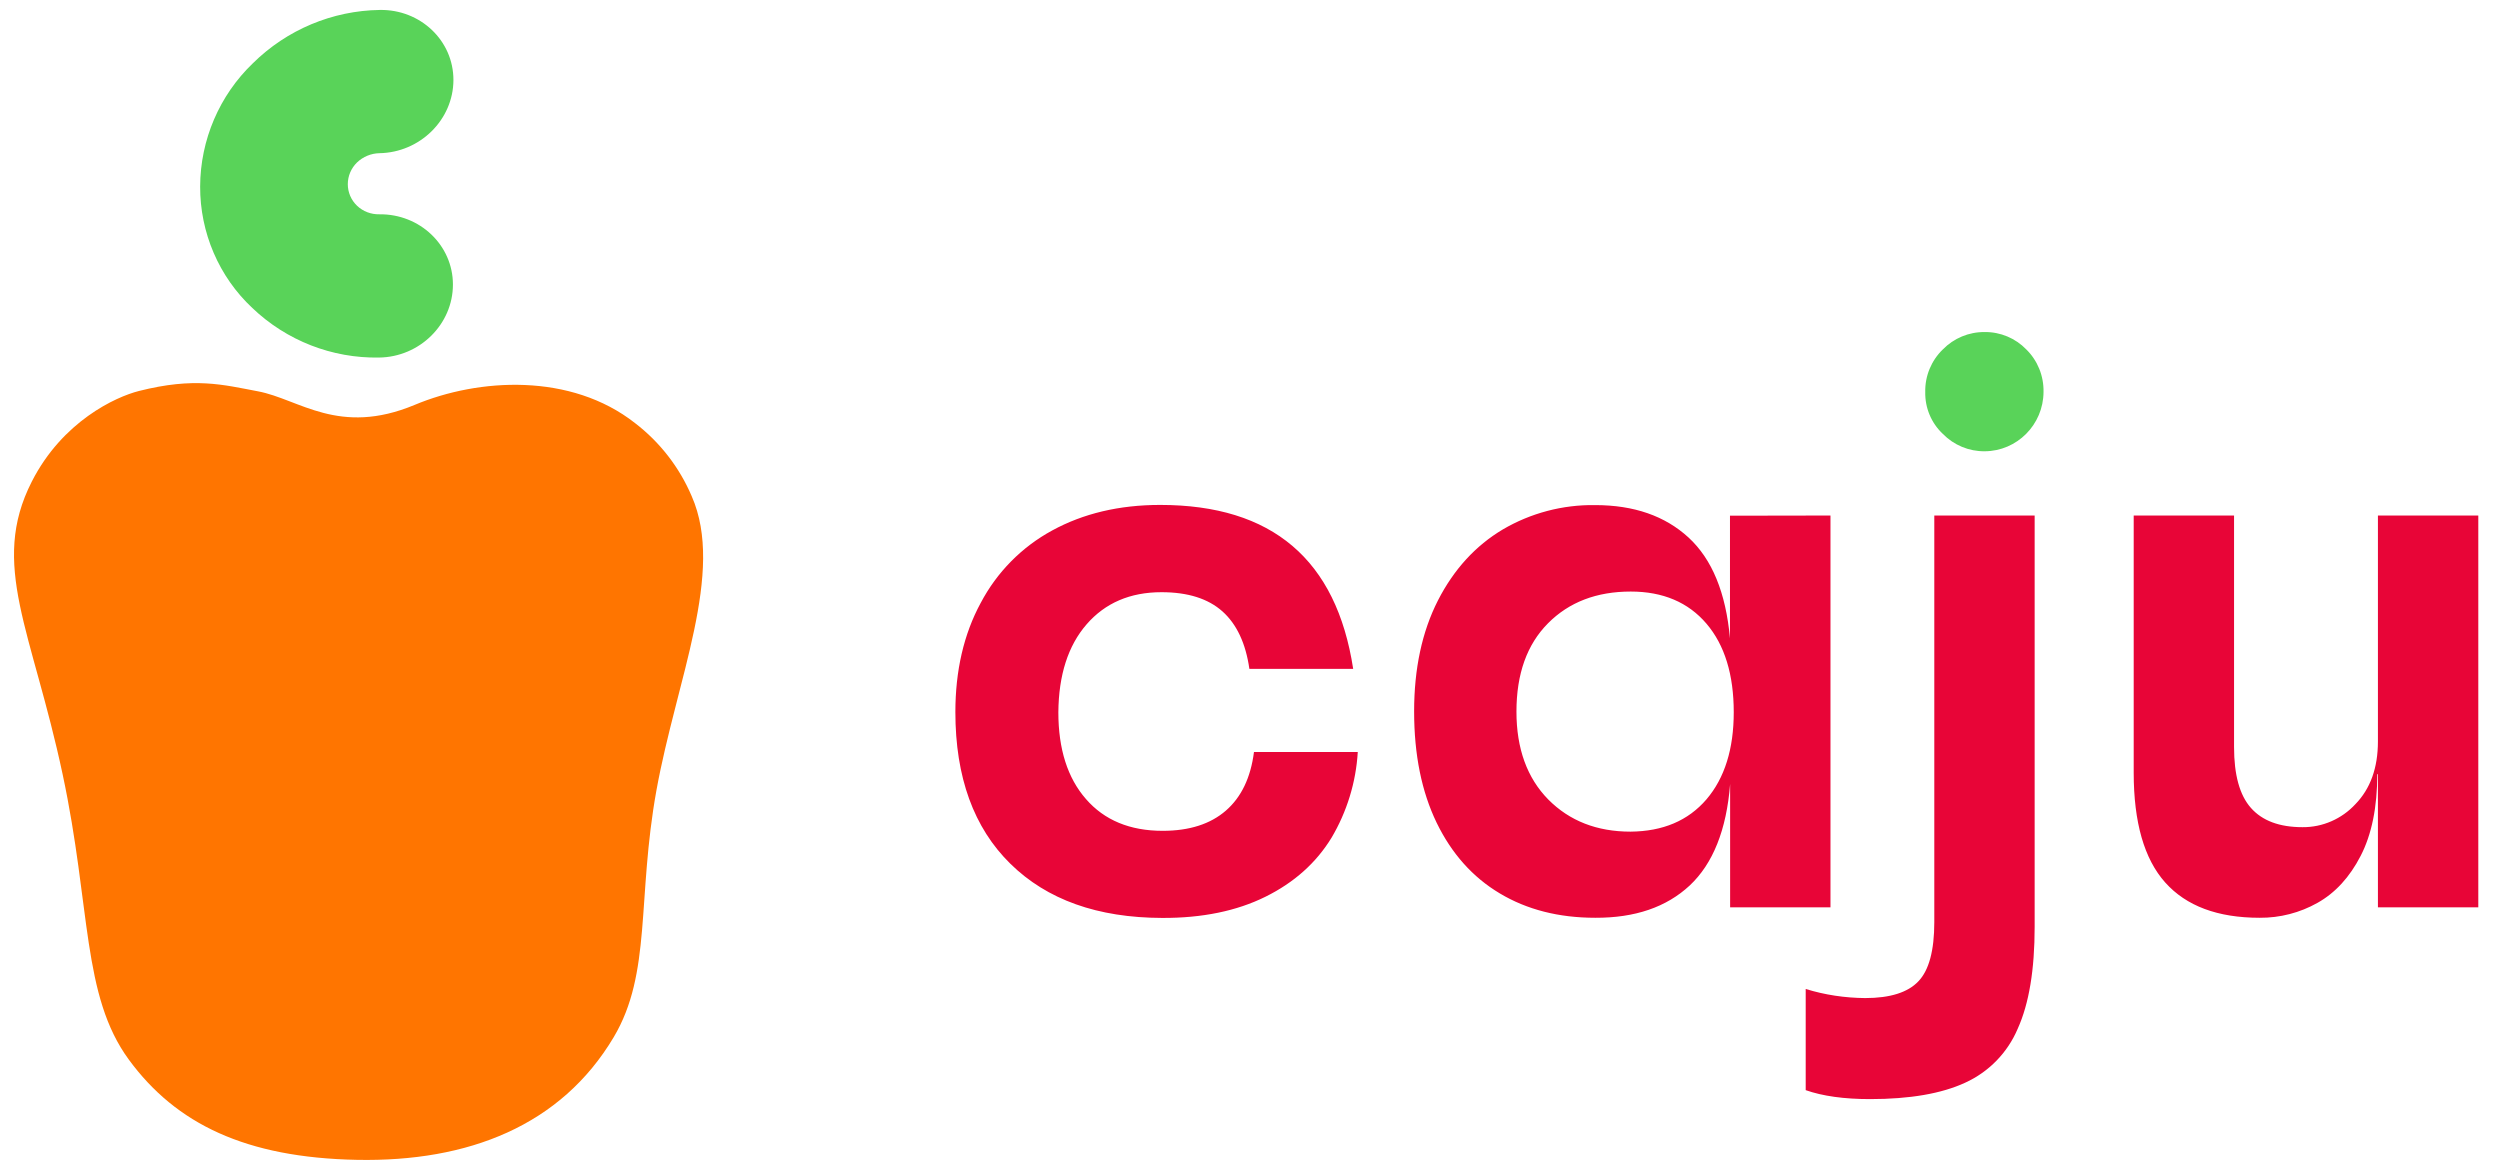
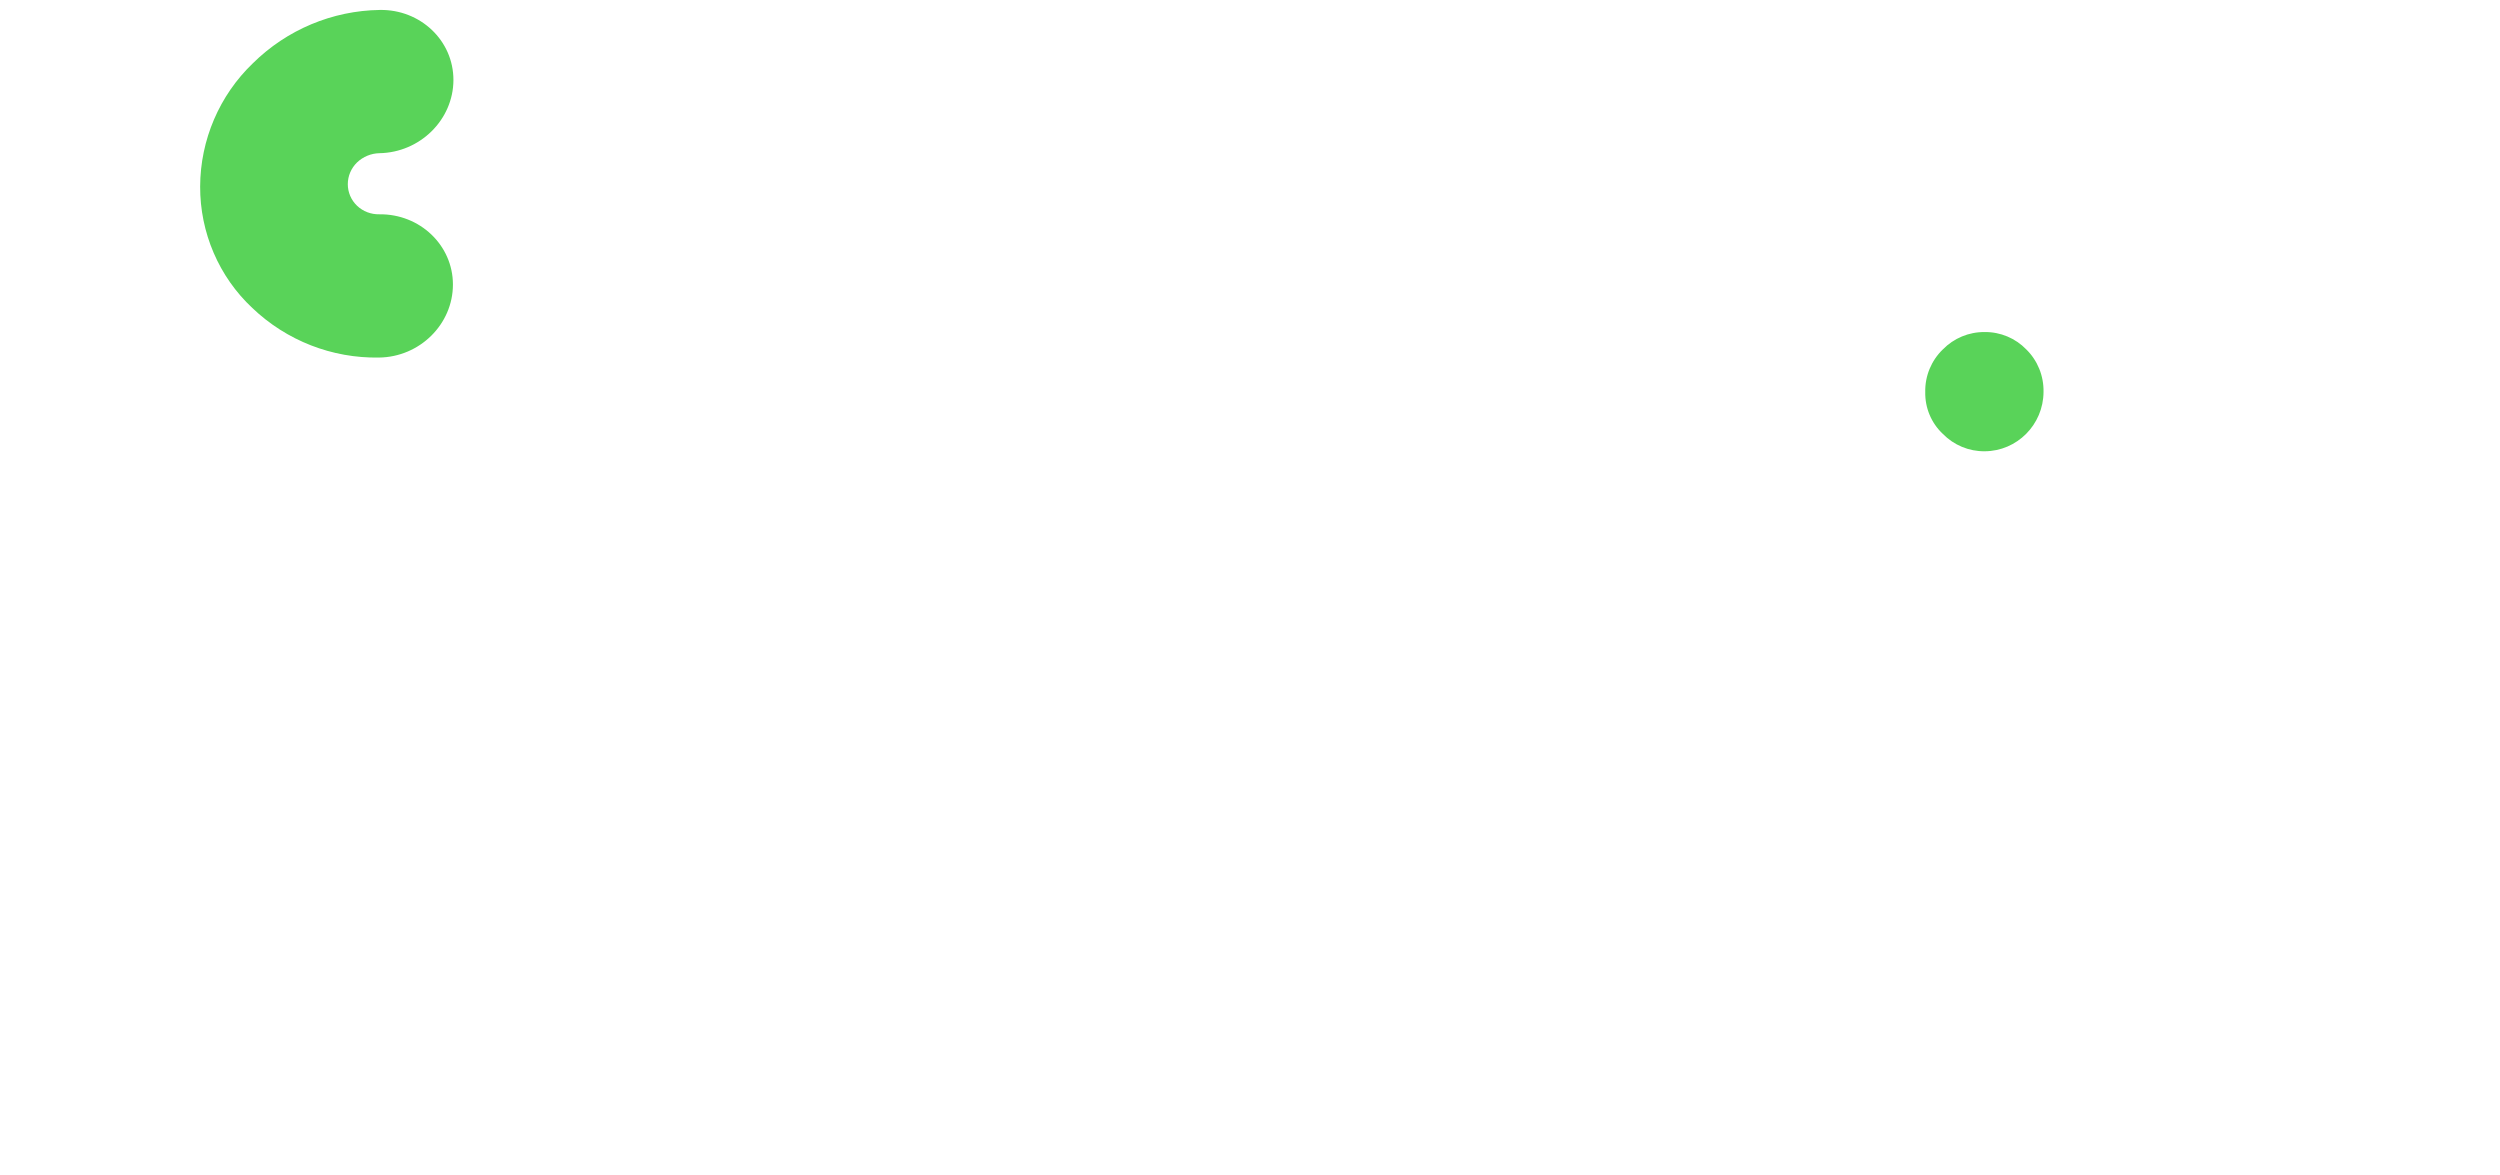
<svg xmlns="http://www.w3.org/2000/svg" width="100" height="47" viewBox="0 0 100 47" fill="none">
-   <path fill-rule="evenodd" clip-rule="evenodd" d="M14.28 46.394C18.728 46.48 22.44 45.03 24.549 41.486C26.073 38.923 25.476 35.942 26.257 31.616C27.059 27.185 29.004 22.893 27.67 19.852C27.177 18.693 26.395 17.686 25.403 16.925C22.841 14.911 19.162 15.117 16.586 16.196C13.551 17.461 11.968 15.964 10.319 15.653C8.913 15.388 7.783 15.077 5.555 15.64C4.622 15.878 2.5 16.852 1.272 19.263C-0.423 22.588 1.285 25.231 2.507 30.981C3.644 36.313 3.269 39.817 5.155 42.387C7.04 44.957 9.832 46.308 14.28 46.394Z" fill="#FF7500" />
  <path d="M18.117 11.381C18.117 9.811 16.797 8.552 15.174 8.572C14.845 8.579 14.523 8.46 14.28 8.228C14.044 8.003 13.912 7.691 13.912 7.367C13.912 7.035 14.05 6.724 14.28 6.499C14.523 6.267 14.845 6.135 15.174 6.128C16.803 6.101 18.13 4.79 18.137 3.207C18.143 1.624 16.816 0.372 15.194 0.398C13.295 0.425 11.475 1.187 10.115 2.531C8.775 3.816 8.013 5.598 8.006 7.459C7.999 9.301 8.755 11.069 10.095 12.321C11.462 13.626 13.282 14.335 15.161 14.302C16.79 14.282 18.117 12.97 18.117 11.381Z" fill="#59D359" />
-   <path fill-rule="evenodd" clip-rule="evenodd" d="M38.215 28.484C38.215 31.087 38.951 33.114 40.416 34.551C41.881 35.989 43.904 36.711 46.486 36.717C48.089 36.724 49.469 36.439 50.619 35.869C51.769 35.3 52.649 34.511 53.26 33.511C53.877 32.471 54.239 31.292 54.311 30.08H50.159C50.028 31.107 49.653 31.888 49.035 32.425C48.418 32.961 47.577 33.233 46.506 33.233C45.199 33.233 44.174 32.809 43.438 31.961C42.702 31.12 42.334 29.961 42.334 28.49C42.347 27 42.722 25.828 43.464 24.973C44.206 24.119 45.205 23.688 46.46 23.688C47.518 23.688 48.326 23.946 48.898 24.456C49.469 24.966 49.83 25.735 49.975 26.755H54.127C53.457 22.383 50.888 20.197 46.407 20.197C44.765 20.197 43.326 20.542 42.091 21.217C40.869 21.88 39.877 22.887 39.227 24.119C38.55 25.37 38.215 26.828 38.215 28.484ZM73.219 36.293V20.621L69.199 20.628V25.536C69.034 23.708 68.483 22.37 67.543 21.502C66.597 20.634 65.355 20.204 63.805 20.204C62.51 20.184 61.229 20.522 60.112 21.178C59.022 21.827 58.154 22.774 57.517 24.019C56.88 25.271 56.565 26.748 56.565 28.457C56.565 30.193 56.867 31.67 57.465 32.908C58.063 34.14 58.904 35.088 59.994 35.737C61.078 36.386 62.353 36.711 63.811 36.711C65.401 36.717 66.656 36.287 67.589 35.419C68.515 34.551 69.061 33.2 69.205 31.358V36.293H73.219ZM69.35 28.49C69.35 29.954 68.988 31.12 68.259 31.974C67.523 32.829 66.518 33.253 65.224 33.266C63.877 33.266 62.78 32.836 61.932 31.981C61.085 31.12 60.658 29.948 60.658 28.464C60.658 26.954 61.078 25.781 61.919 24.933C62.76 24.085 63.864 23.662 65.23 23.662C66.518 23.662 67.53 24.092 68.259 24.947C68.988 25.801 69.35 26.987 69.35 28.49ZM72.228 43.606V39.559C72.996 39.797 73.798 39.916 74.606 39.923C75.605 39.923 76.314 39.698 76.734 39.254C77.162 38.81 77.372 38.015 77.372 36.883V20.621H81.386V37.075C81.386 38.784 81.163 40.142 80.709 41.148C80.302 42.109 79.553 42.877 78.607 43.308C77.661 43.745 76.393 43.964 74.803 43.964C73.765 43.964 72.904 43.844 72.228 43.606ZM99.132 36.293V20.621H95.117V29.656C95.117 30.716 94.815 31.55 94.217 32.166C93.672 32.756 92.903 33.094 92.102 33.087C91.175 33.087 90.492 32.829 90.039 32.319C89.585 31.809 89.362 30.994 89.362 29.881V20.621H85.348V30.908C85.348 32.895 85.768 34.359 86.609 35.3C87.45 36.24 88.705 36.711 90.387 36.711C91.195 36.717 91.996 36.512 92.7 36.114C93.409 35.717 93.987 35.088 94.427 34.233C94.868 33.379 95.091 32.286 95.091 30.968H95.117V36.293H99.132Z" fill="#E80537" />
  <path d="M77.713 17.355C77.254 16.925 76.997 16.316 77.01 15.68C76.997 15.037 77.254 14.421 77.713 13.977C78.153 13.527 78.758 13.275 79.389 13.282C80.013 13.275 80.617 13.527 81.051 13.977C81.504 14.421 81.754 15.037 81.741 15.68C81.734 16.985 80.683 18.044 79.389 18.051C78.758 18.058 78.153 17.806 77.713 17.355Z" fill="#59D359" />
</svg>